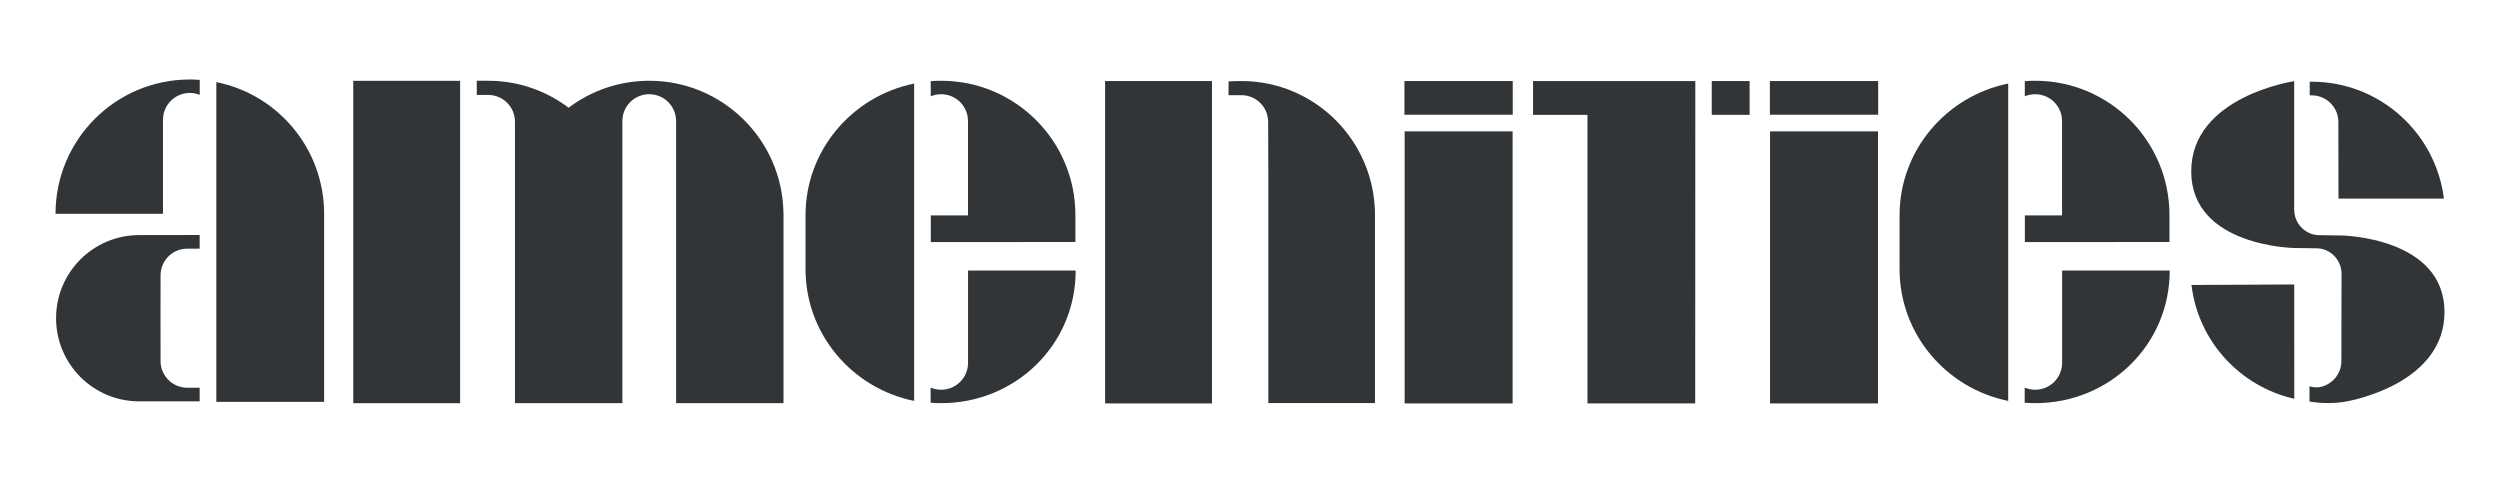
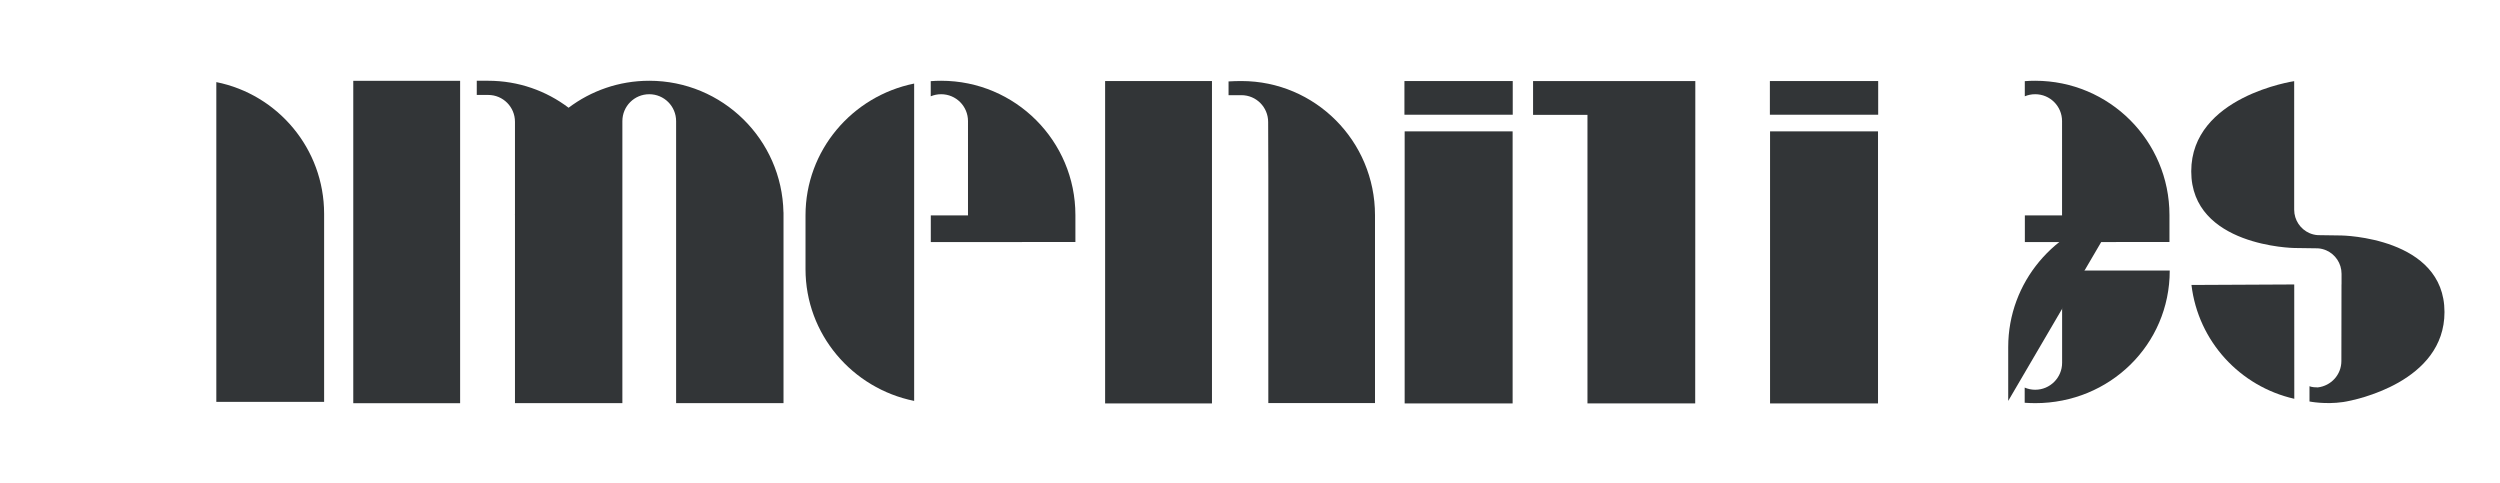
<svg xmlns="http://www.w3.org/2000/svg" version="1.1" id="Layer_1" x="0px" y="0px" viewBox="0 0 447.6 86.46" style="enable-background:new 0 0 447.6 86.46;" xml:space="preserve">
  <style type="text/css">
	.st0{fill:#323537;}
</style>
  <g>
    <g>
      <g>
        <g>
          <path class="st0" d="M163.67,71.78c-11.1-2.25-19.45-11.96-19.45-23.59l0-9.64c0-11.63,8.35-21.34,19.45-23.59L163.67,71.78z" />
        </g>
        <path class="st0" d="M166.65,43.34v-4.77h6.68l-0.02-0.06h0.03h-0.03V21.68c0-2.66-2.15-4.81-4.81-4.81     c-0.66,0-1.28,0.13-1.86,0.37v-2.71c0.61-0.05,1.23-0.07,1.86-0.07c13.28,0,24.04,10.76,24.04,24.04v4.83L166.65,43.34z" />
-         <path class="st0" d="M166.61,69.39c0.58,0.25,1.22,0.39,1.89,0.39c2.66,0,4.82-2.16,4.82-4.82v-9.63l0-6.89h19.27     c0,13.3-10.78,23.74-24.08,23.74c-0.64,0-1.27-0.03-1.89-0.07V69.39z" />
      </g>
    </g>
    <g>
      <g>
        <g>
-           <path class="st0" d="M359.55,71.78c-11.1-2.25-19.45-11.96-19.45-23.59l0-9.64c0-11.63,8.35-21.34,19.45-23.59L359.55,71.78z" />
+           <path class="st0" d="M359.55,71.78l0-9.64c0-11.63,8.35-21.34,19.45-23.59L359.55,71.78z" />
        </g>
        <path class="st0" d="M362.53,43.34v-4.77h6.68l-0.02-0.06h0.03h-0.03V21.68c0-2.66-2.15-4.81-4.81-4.81     c-0.66,0-1.28,0.13-1.86,0.37v-2.71c0.61-0.05,1.23-0.07,1.86-0.07c13.28,0,24.04,10.76,24.04,24.04v4.83L362.53,43.34z" />
        <path class="st0" d="M362.49,69.39c0.58,0.25,1.22,0.39,1.89,0.39c2.66,0,4.82-2.16,4.82-4.82v-9.63l0-6.89h19.27     c0,13.3-10.78,23.74-24.08,23.74c-0.64,0-1.27-0.03-1.89-0.07V69.39z" />
      </g>
    </g>
    <g>
      <g>
        <path class="st0" d="M140.28,38.35v-0.32h-0.01c-0.25-13.06-10.91-23.57-24.03-23.57c-5.42,0-10.42,1.8-14.44,4.83     c-4-3.03-8.98-4.83-14.38-4.83h-2.06V17h2.06c2.64,0,4.78,2.15,4.78,4.8v9.47v6.76h0v0.26c0,0.07-0.01,0.14-0.01,0.22h0.01v3.19     v30.48h4.17h15.06V38.51v-0.48V31.3v-9.62c0-2.66,2.15-4.81,4.81-4.81c2.66,0,4.81,2.15,4.81,4.81v9.62v7.21h0v3.19v30.48h4.17     h15.06V38.51h0C140.28,38.46,140.28,38.4,140.28,38.35z" />
        <rect x="63.25" y="14.47" class="st0" width="19.13" height="57.72" />
      </g>
    </g>
    <g>
      <g>
        <path class="st0" d="M222.27,14.51c-0.62,0-1.7,0.02-2.31,0.07v2.46c0.79,0,1.65,0,2.31,0c2.64,0,4.78,2.15,4.78,4.8l0.03,9.47     v7.2v33.66h19.1V38.52C246.18,25.26,235.47,14.51,222.27,14.51z" />
        <rect x="197.86" y="14.51" class="st0" width="19.13" height="57.72" />
      </g>
    </g>
    <g>
      <g>
        <polygon class="st0" points="274.48,14.51 274.48,20.57 284.22,20.57 284.22,72.23 303.51,72.23 303.53,14.51 303.51,14.51         " />
-         <rect x="306.47" y="14.51" class="st0" width="6.78" height="6.05" />
      </g>
    </g>
    <g>
      <g>
        <g>
          <rect x="251.49" y="23.52" class="st0" width="19.33" height="48.71" />
        </g>
        <rect x="251.45" y="14.51" class="st0" width="19.39" height="6.03" />
      </g>
    </g>
    <g>
      <g>
        <g>
          <rect x="316.91" y="23.52" class="st0" width="19.33" height="48.71" />
        </g>
        <rect x="316.88" y="14.51" class="st0" width="19.39" height="6.03" />
      </g>
    </g>
    <g>
      <g>
-         <path class="st0" d="M9.94,38.28h19.24v-7.21v-9.62c0-2.66,2.15-4.81,4.81-4.81c0.63,0,1.22,0.12,1.77,0.34V14.3     c-0.58-0.04-1.18-0.07-1.77-0.07C20.7,14.23,9.94,25,9.94,38.28z" />
        <path class="st0" d="M38.73,14.7c0,6.75,0,54.84,0,54.84v2.41h4.24h15.06V38.28C58.03,26.62,49.73,16.9,38.73,14.7z" />
-         <path class="st0" d="M33.53,42.07c-0.18,0-0.37,0.01-0.56,0.02h-8.22v0c-8.12,0.09-14.68,6.68-14.71,14.82     C10.02,56.94,10,56.95,10,56.95s0.01,0.01,0.04,0.04c0.01,8.19,6.63,14.83,14.81,14.87v0h8.68c0.62,0,1.63,0.01,2.22,0v-2.43     v-0.01h-2.22c-2.64,0-4.78-2.14-4.78-4.77l-0.01-7.68l0.01-7.68c0-2.58,2.05-4.68,4.61-4.77h2.39v-0.01v-2.42v-0.02     C35.16,42.06,34.15,42.07,33.53,42.07z" />
      </g>
    </g>
    <g>
      <g>
-         <path class="st0" d="M418.66,21.84l0.02,13.72h18.88c-1.47-11.78-11.5-20.93-23.67-20.93c-0.12,0-0.24,0-0.36,0v2.44h0.36     C416.52,17.07,418.66,19.21,418.66,21.84z" />
        <path class="st0" d="M419.23,42.16c0,0-3.73-0.06-4.24-0.06c-0.53-0.03-1.03-0.16-1.5-0.36c-1.61-0.7-2.74-2.32-2.74-4.2V14.53     c0,0-18.43,2.71-18.43,16.15c0,13.45,18.43,13.72,18.43,13.72s3.73,0.06,4.24,0.06c0.53,0.03,1.03,0.16,1.5,0.36     c1.61,0.7,2.74,2.32,2.74,4.2v1.9h-0.01l-0.02,13.72c0,2.45-1.84,4.44-4.22,4.72c-1.15,0-1.49-0.22-1.49-0.22v2.74     c0,0,2.77,0.57,6.02,0.1c2.32-0.34,18.15-3.64,18.15-16.11C437.66,42.44,419.23,42.16,419.23,42.16z" />
        <path class="st0" d="M392.36,51.02c1.2,10.08,8.68,18.17,18.41,20.38l-0.01-20.47L392.36,51.02z" />
      </g>
    </g>
  </g>
</svg>